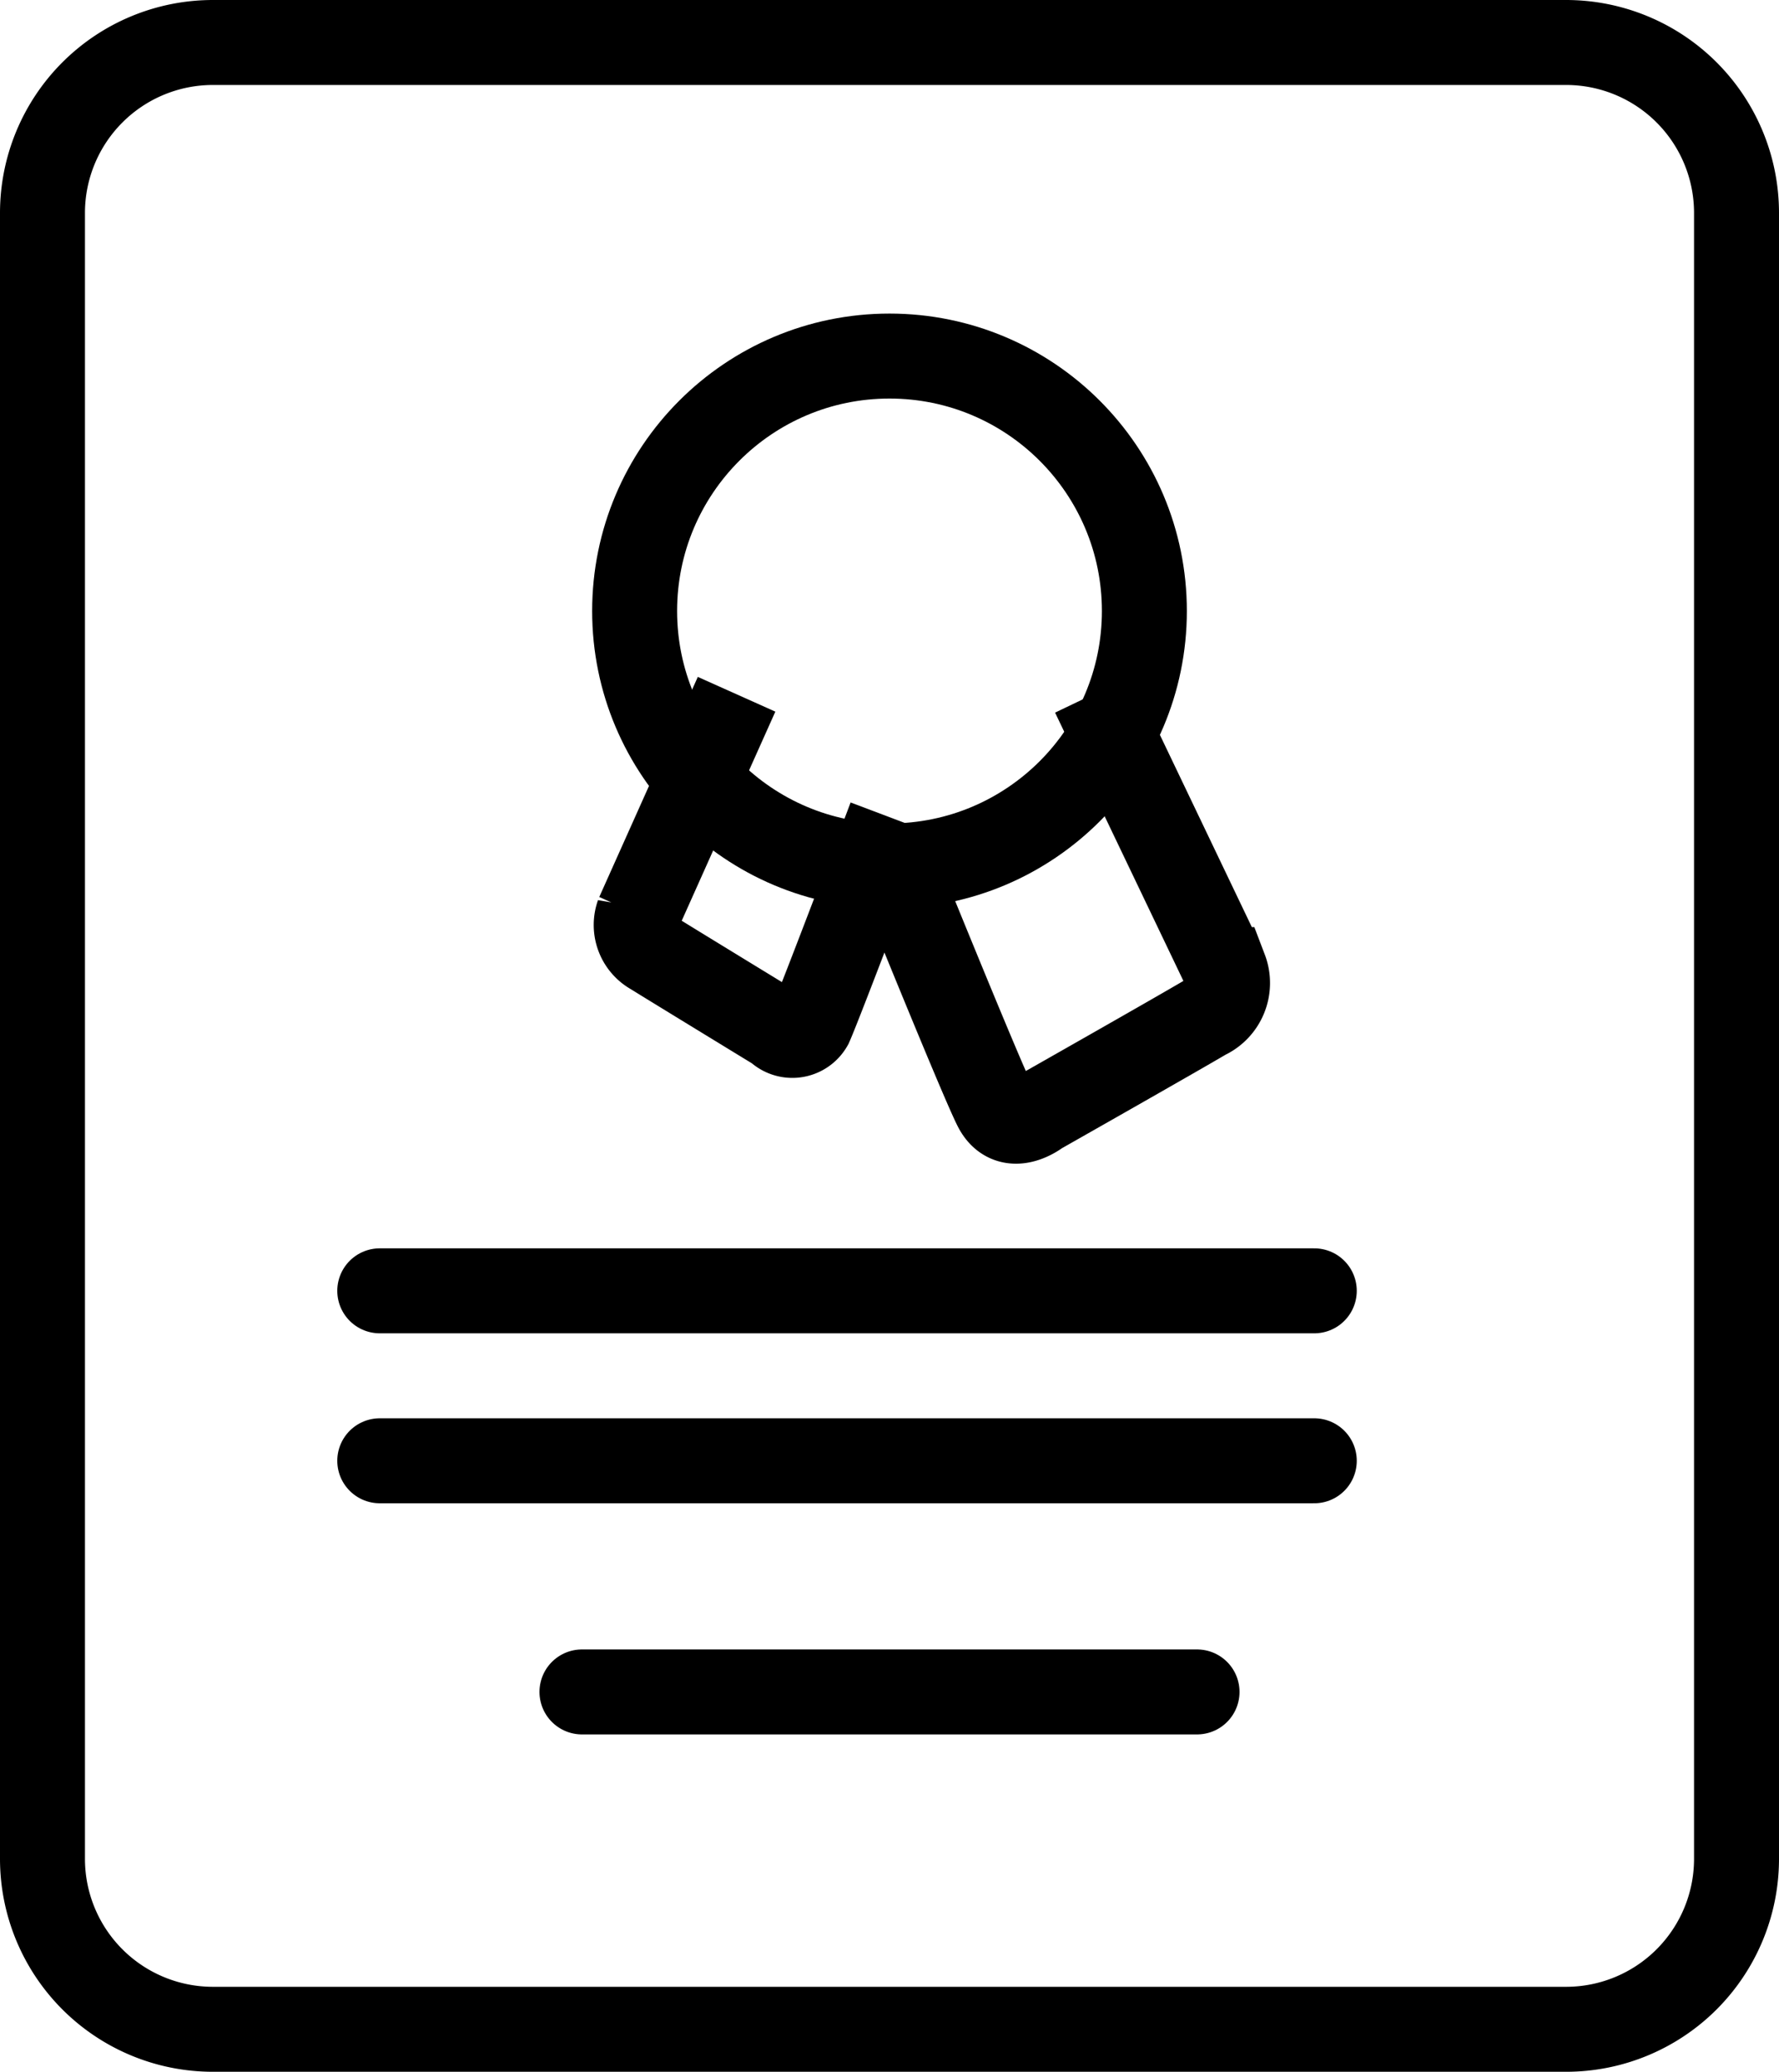
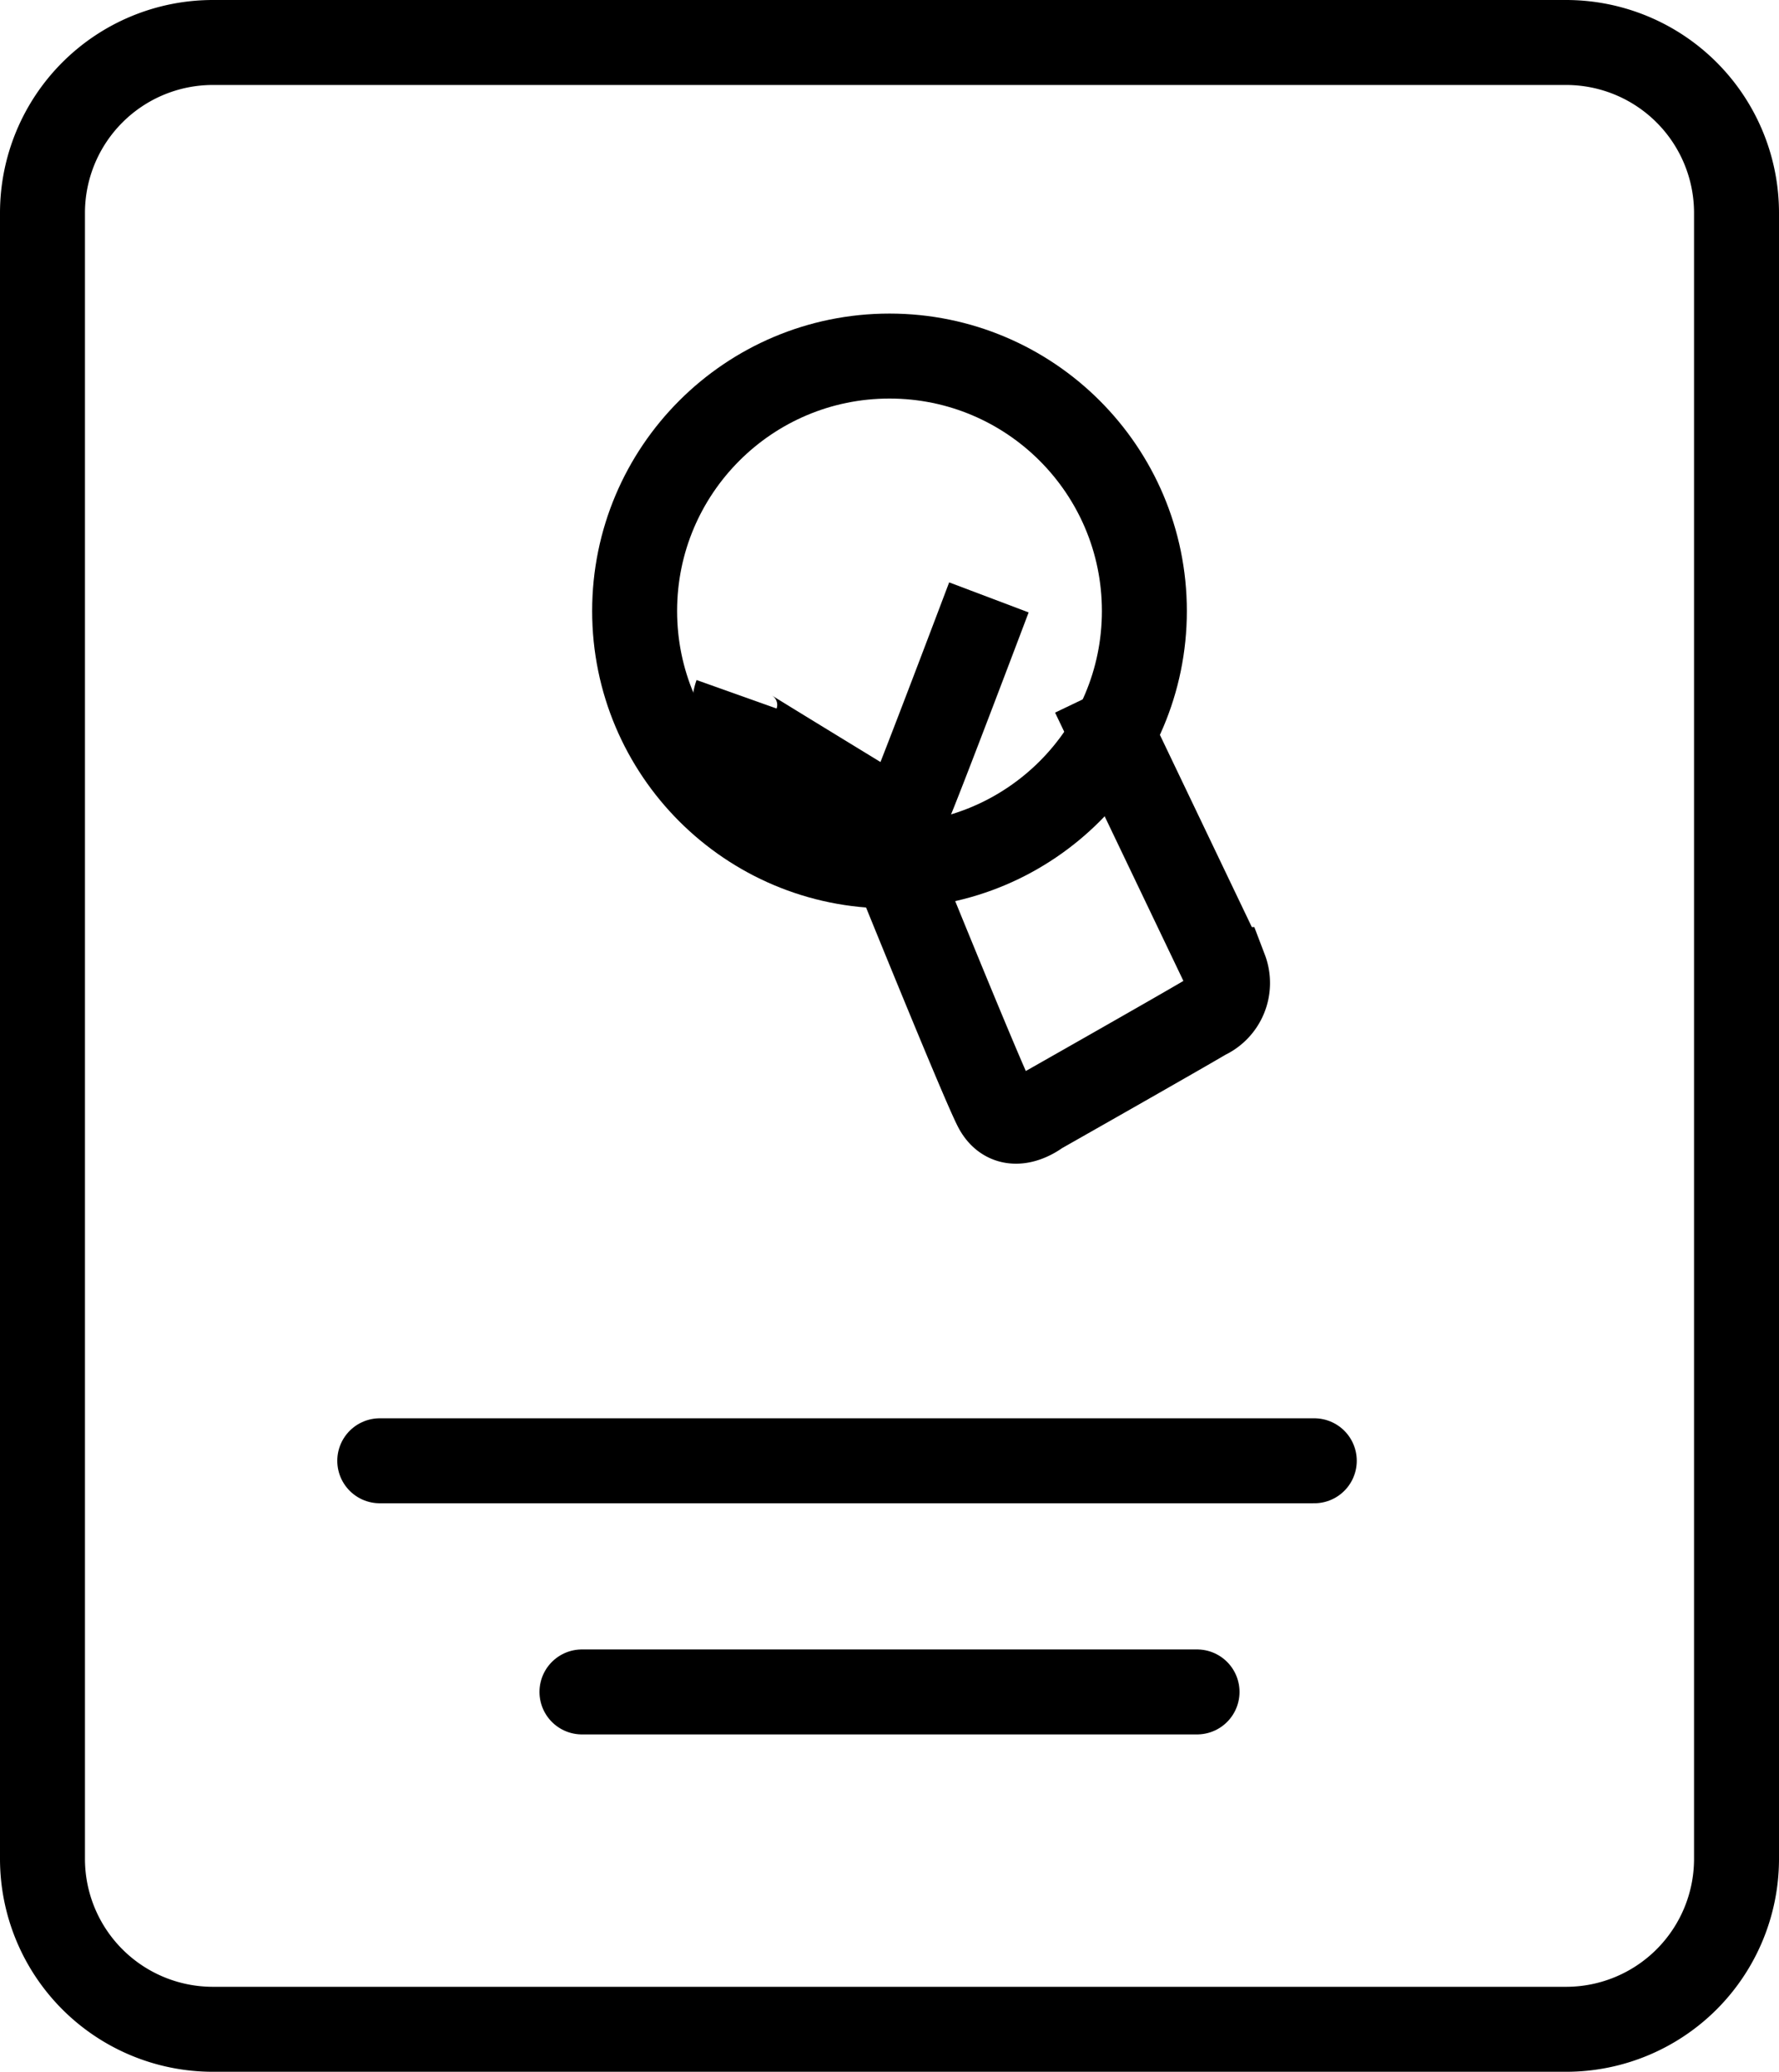
<svg xmlns="http://www.w3.org/2000/svg" id="pic" width="20.94" height="24.38" viewBox="0 0 20.94 24.38">
  <defs>
    <style>
      .cls-1, .cls-2, .cls-3 {
        fill: none;
        stroke: #000;
        stroke-width: 1px;
      }

      .cls-1 {
        stroke-linecap: round;
        stroke-linejoin: round;
      }

      .cls-1, .cls-2 {
        fill-rule: evenodd;
      }
    </style>
  </defs>
  <path id="圆角矩形_1" data-name="圆角矩形 1" class="cls-1" d="M1253.03,2612.31h15.94a2.006,2.006,0,0,1,2,2v19.38a2.006,2.006,0,0,1-2,2h-15.94a2.006,2.006,0,0,1-2-2v-19.38A2.006,2.006,0,0,1,1253.03,2612.31Z" transform="translate(-1250.53 -2611.81)" />
  <path id="_______拷贝" data-name="______ 拷贝" class="cls-1" d="M1255,2629h11" transform="translate(-1250.53 -2611.81)" />
-   <path id="______" class="cls-1" d="M1255,2627h11" transform="translate(-1250.53 -2611.81)" />
  <path id="_______拷贝_2" data-name="______ 拷贝 2" class="cls-1" d="M1257.38,2631.72h7.24" transform="translate(-1250.53 -2611.81)" />
  <path id="形状_8_拷贝" data-name="形状 8 拷贝" class="cls-2" d="M1263.4,2619.98l1.55,3.24a0.442,0.442,0,0,1-.23.56c-0.39.23-1.96,1.12-1.96,1.12s-0.34.27-.51-0.06-1.27-3.05-1.27-3.05" transform="translate(-1250.53 -2611.81)" />
-   <path id="形状_8_拷贝_2" data-name="形状 8 拷贝 2" class="cls-2" d="M1259.2,2619.98l-1.16,2.59a0.372,0.372,0,0,0,.17.45c0.29,0.18,1.47.9,1.47,0.9a0.246,0.246,0,0,0,.39-0.05c0.12-.27.94-2.44,0.94-2.44" transform="translate(-1250.53 -2611.81)" />
+   <path id="形状_8_拷贝_2" data-name="形状 8 拷贝 2" class="cls-2" d="M1259.2,2619.98a0.372,0.372,0,0,0,.17.45c0.29,0.18,1.47.9,1.47,0.9a0.246,0.246,0,0,0,.39-0.05c0.12-.27.94-2.44,0.94-2.44" transform="translate(-1250.53 -2611.81)" />
  <circle id="椭圆_4" data-name="椭圆 4" class="cls-3" cx="10.47" cy="7.19" r="3" />
</svg>